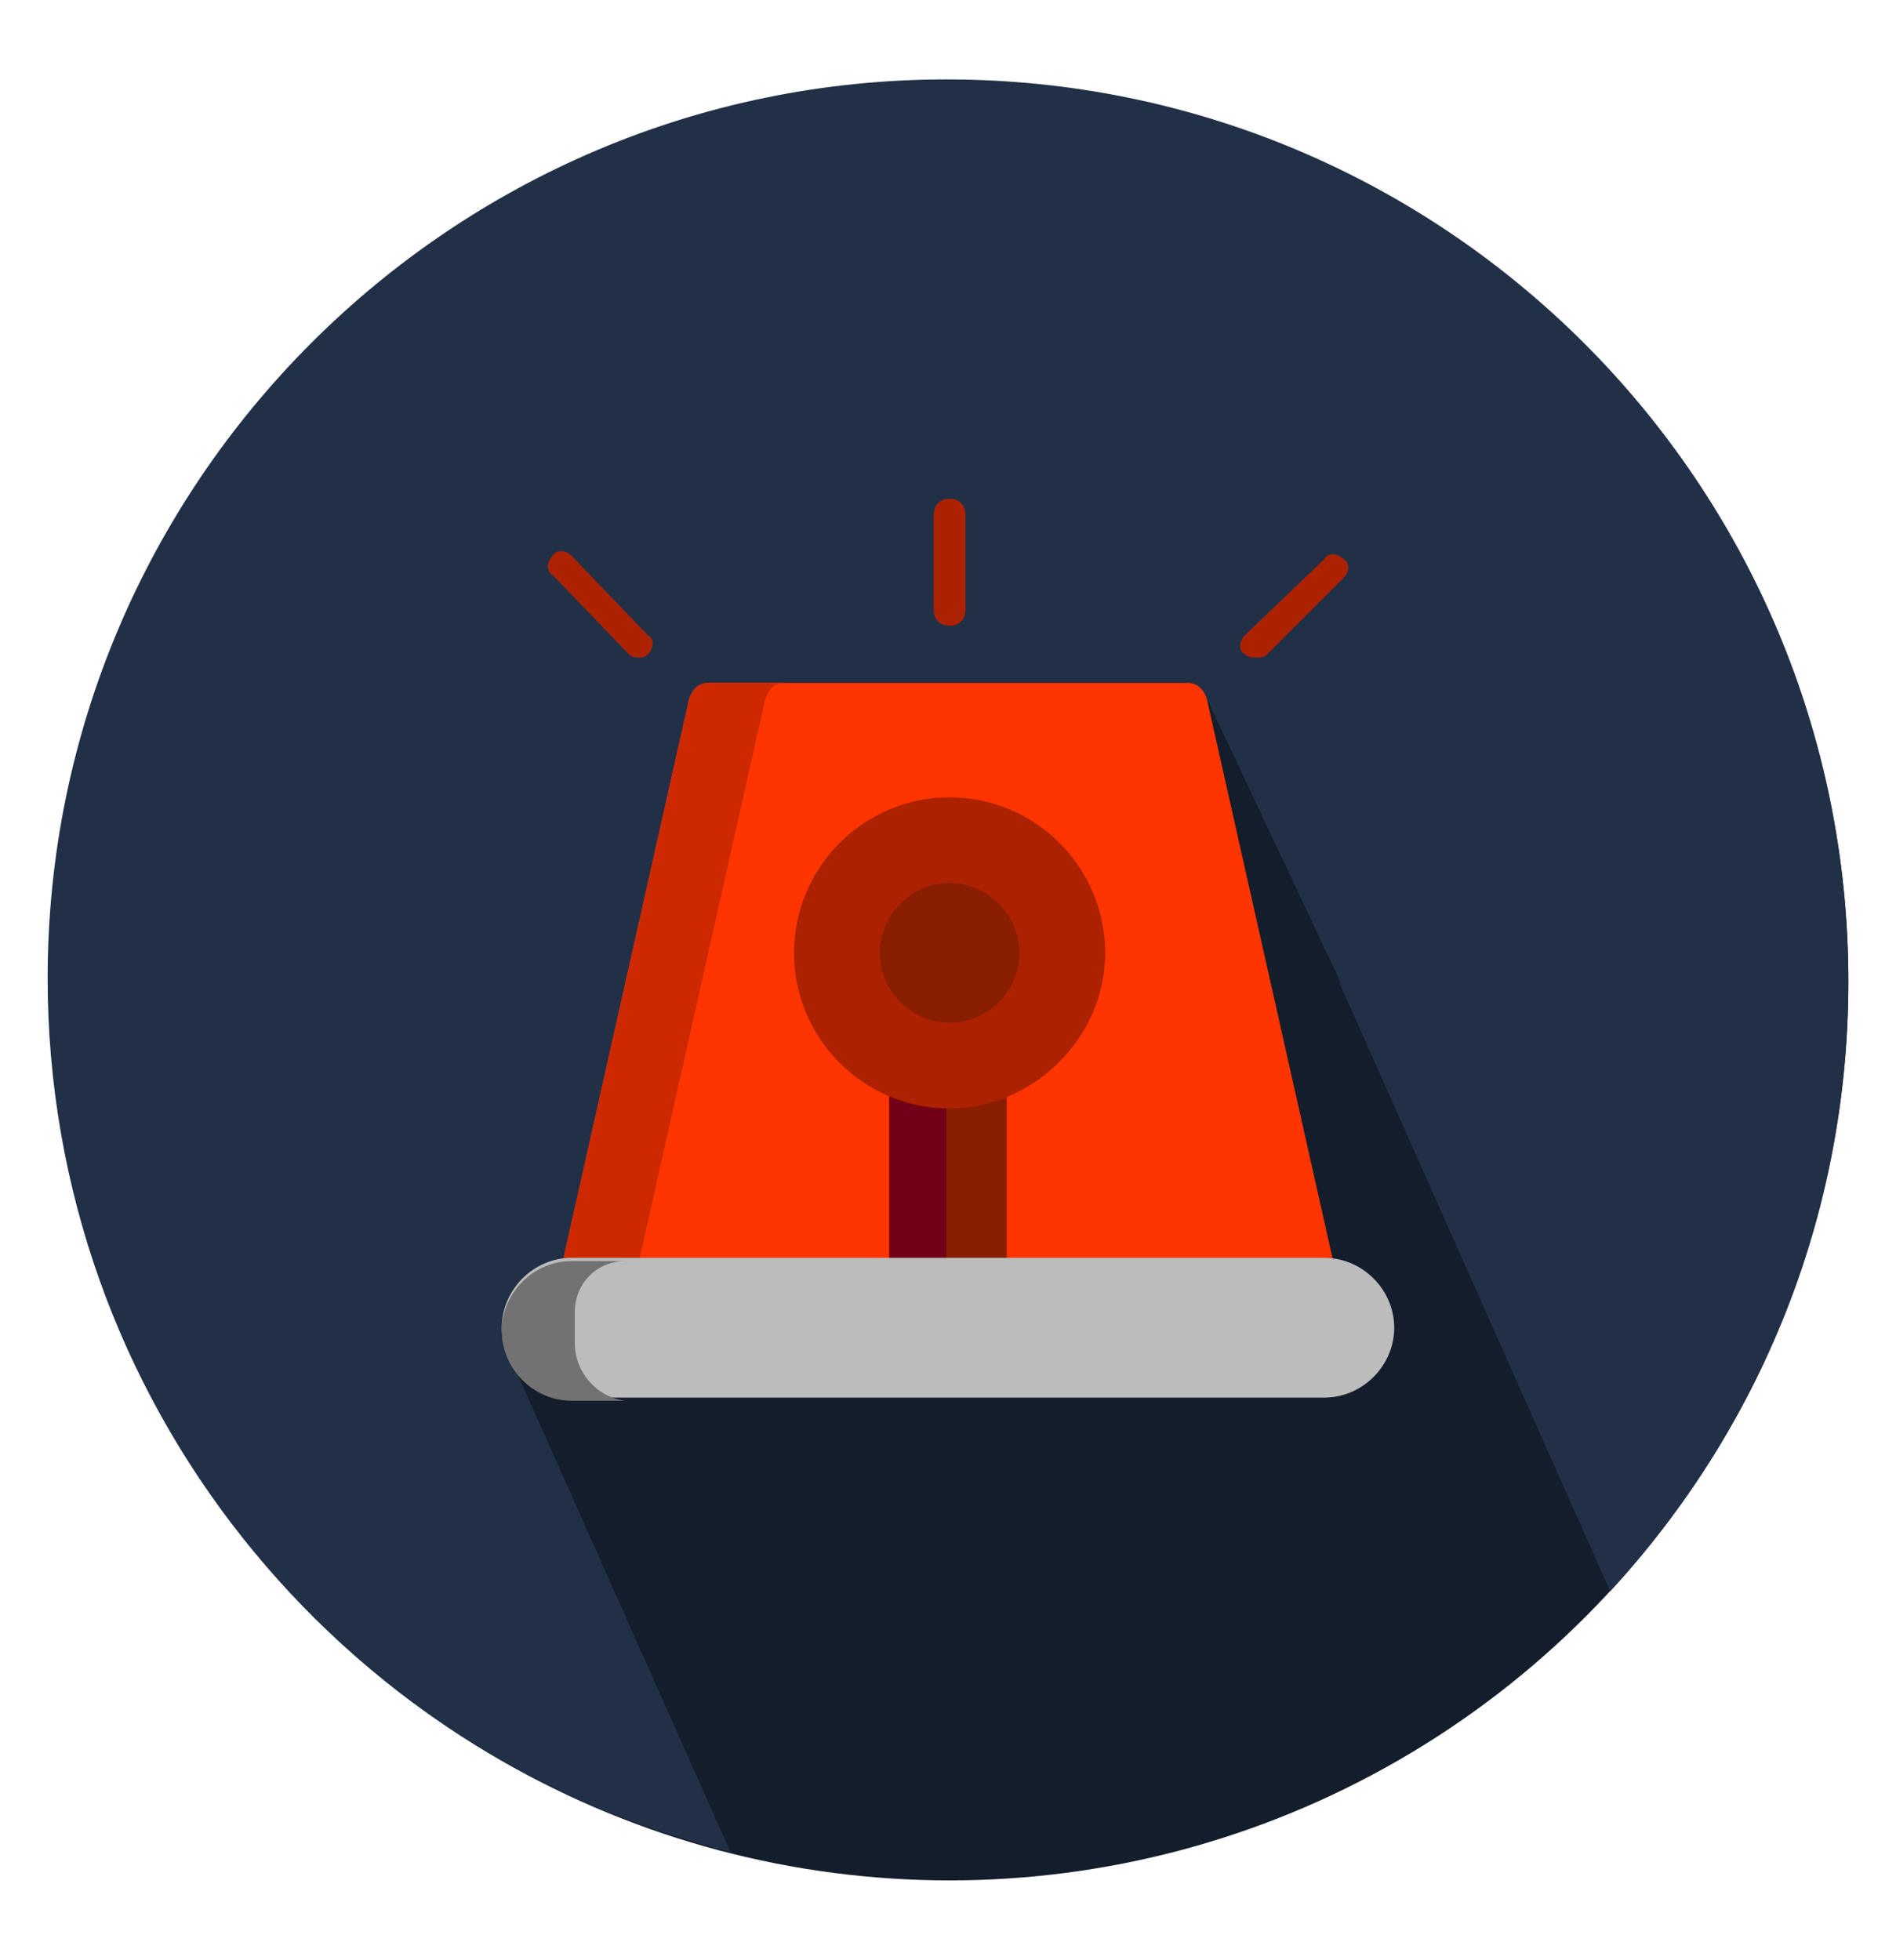
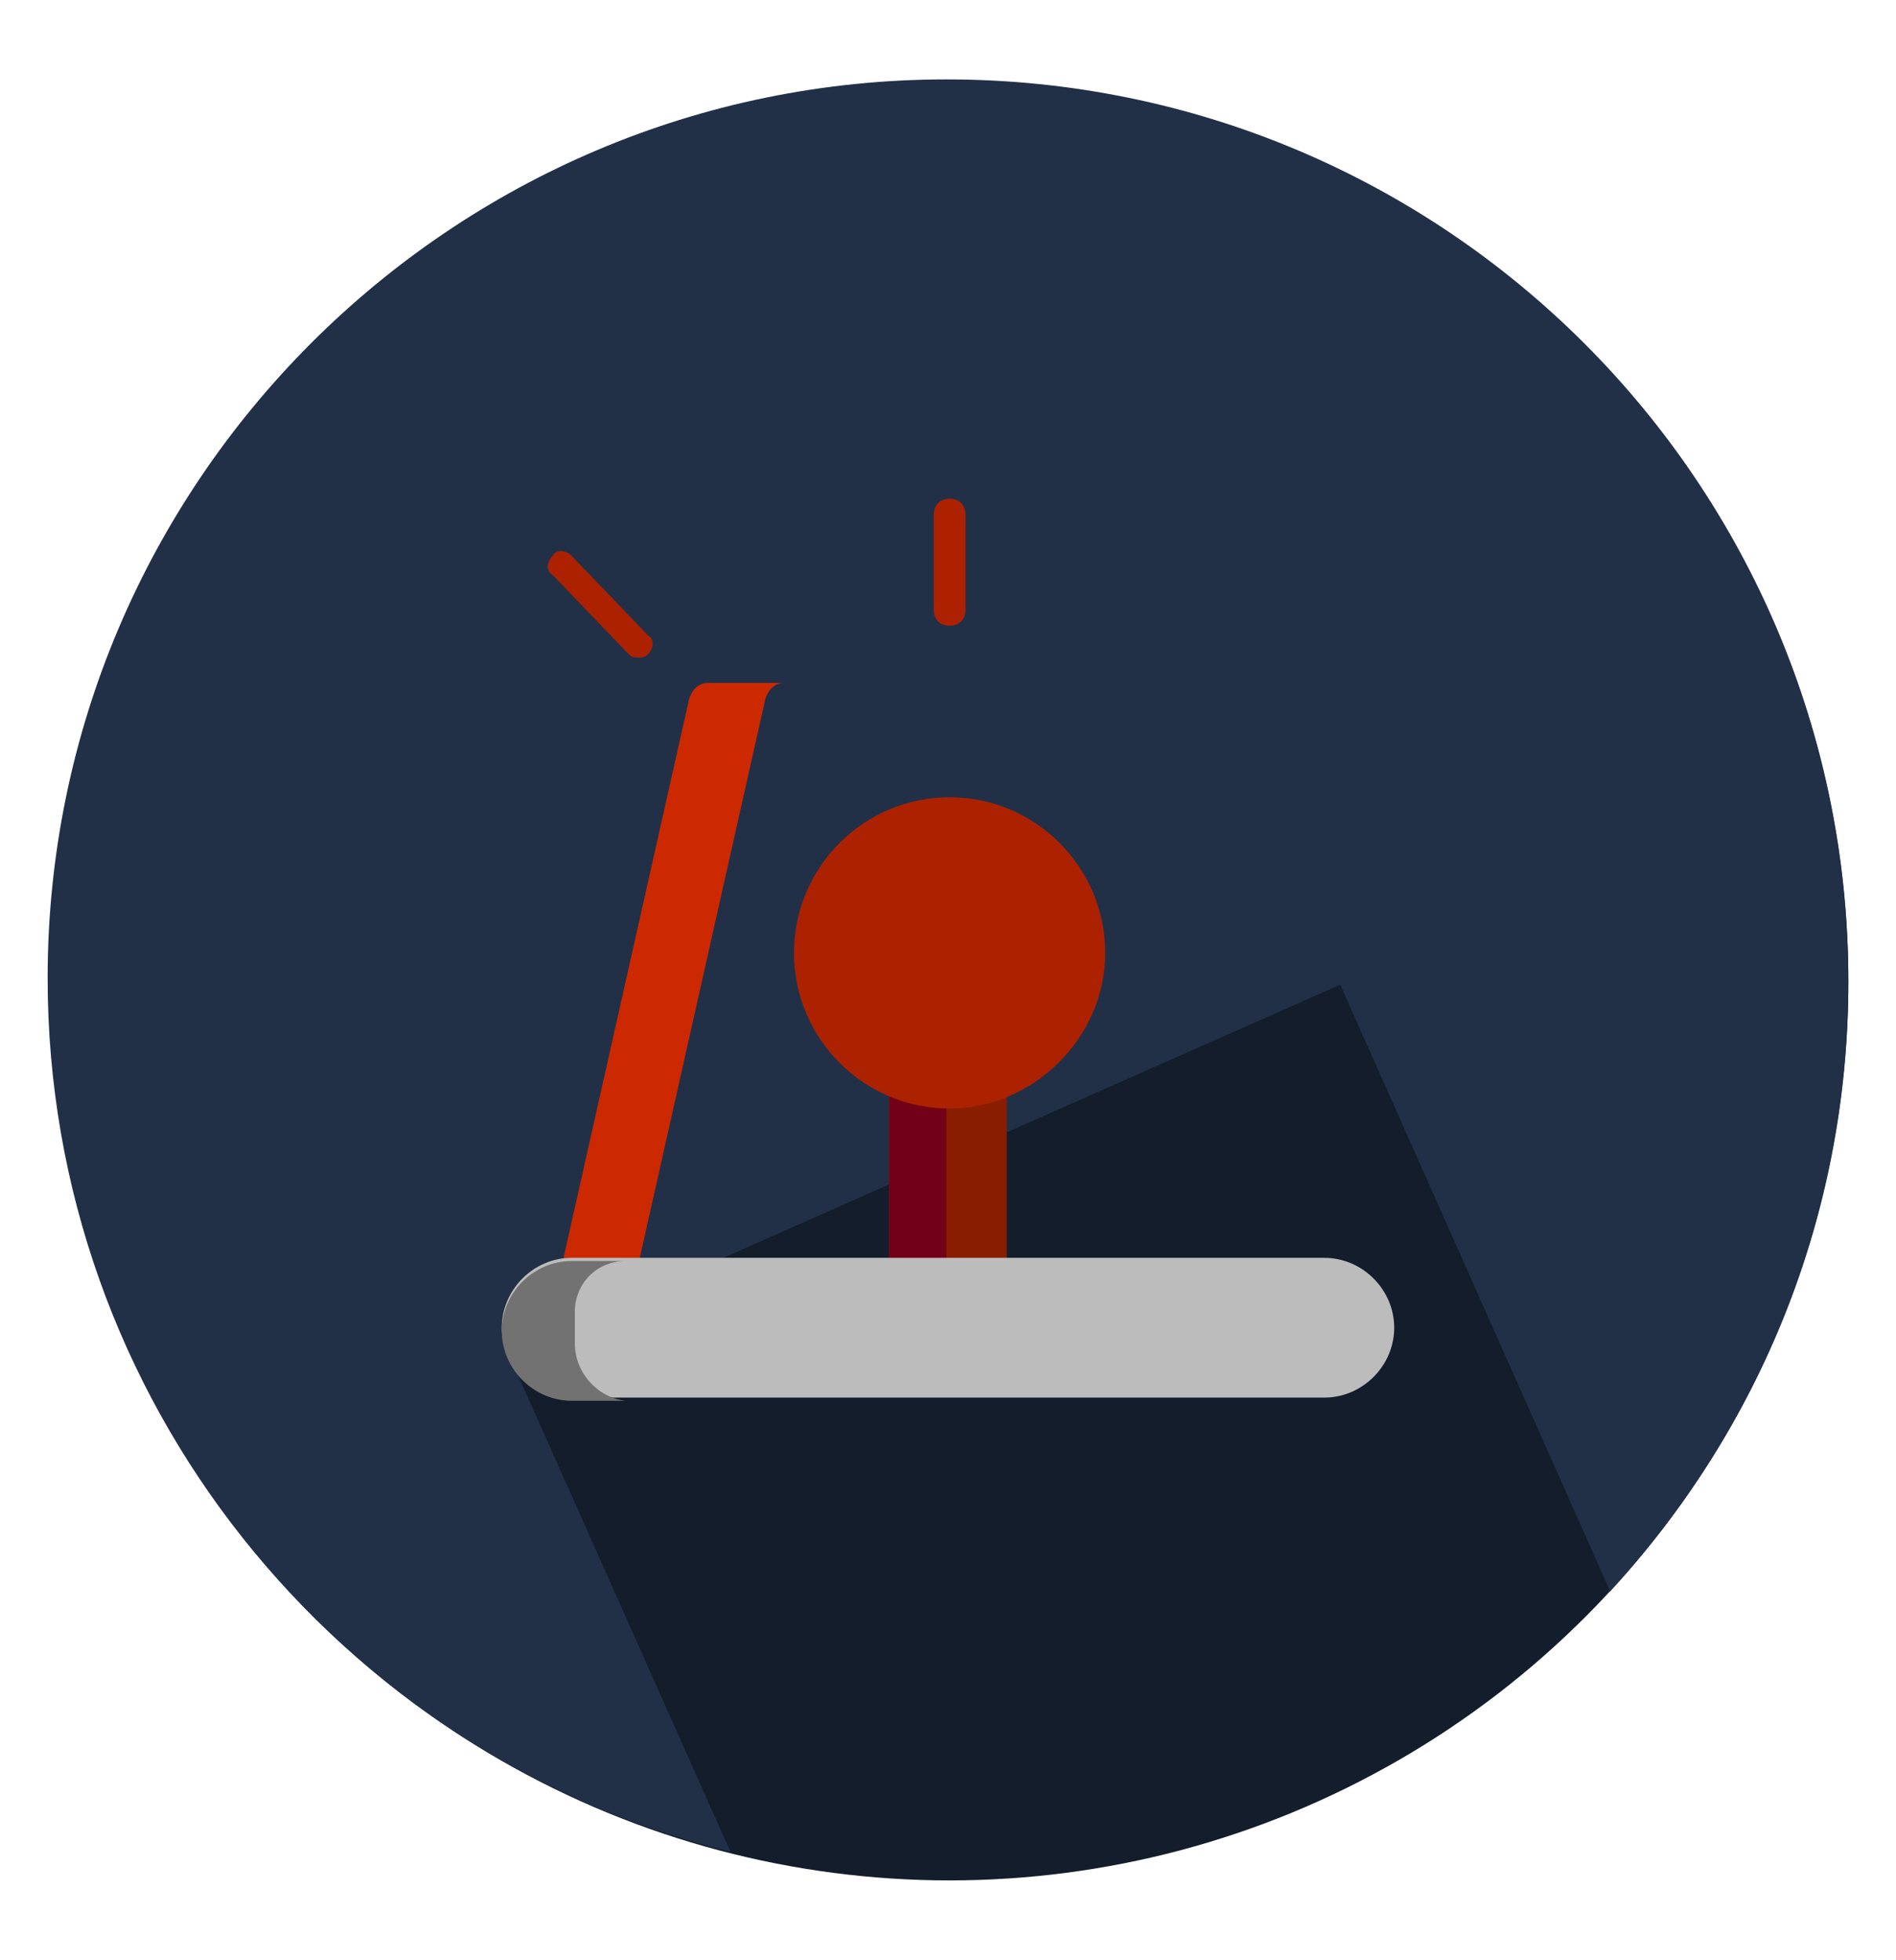
<svg xmlns="http://www.w3.org/2000/svg" version="1.1" id="Layer_1" x="0px" y="0px" viewBox="0 0 59.7 61.7" style="enable-background:new 0 0 59.7 61.7;" xml:space="preserve">
  <style type="text/css">
	.st0{fill:#131D2B;}
	.st1{fill:#213047;}
	.st2{fill:#FF3501;}
	.st3{fill:#CD2900;}
	.st4{fill:#891D00;}
	.st5{fill:#720016;}
	.st6{fill:#BCBCBC;}
	.st7{fill:#727272;}
	.st8{fill:#AC2201;}
</style>
  <g>
    <circle class="st0" cx="29.9" cy="30.9" r="28.3" />
    <g>
      <path class="st1" d="M58.2,30.9c0,7.4-2.8,14.1-7.5,19.2L42.2,31L16,42.6l7,15.7c-12.3-3-21.5-14.2-21.5-27.5    c0-15.6,12.7-28.3,28.3-28.3C45.5,2.5,58.2,15.2,58.2,30.9z" />
      <g>
-         <polygon class="st0" points="42.2,30.9 38,22 16.7,44.1 37.8,49.2    " />
-       </g>
+         </g>
      <g>
-         <path class="st2" d="M38,22c-0.1-0.3-0.3-0.5-0.6-0.5H22.3c-0.3,0-0.5,0.2-0.6,0.5l-4,17.8V41H42v-1.2L38,22z" />
        <path class="st3" d="M24.1,22c0.1-0.3,0.3-0.5,0.6-0.5h-2.4c-0.3,0-0.5,0.2-0.6,0.5l-4,17.8V41h2.4v-1.2L24.1,22z" />
        <rect x="28" y="33.3" class="st4" width="3.7" height="8.2" />
        <rect x="28" y="33.3" class="st5" width="1.8" height="8.2" />
        <path class="st6" d="M18,44c-1.2,0-2.2-1-2.2-2.2l0,0c0-1.2,1-2.2,2.2-2.2h23.7c1.2,0,2.2,1,2.2,2.2l0,0c0,1.2-1,2.2-2.2,2.2H18z     " />
        <path class="st7" d="M18.1,42.3v-1c0-0.9,0.7-1.6,1.6-1.6H18c-1.2,0-2.2,1-2.2,2.2l0,0c0,1.2,1,2.2,2.2,2.2h1.7     C18.8,44,18.1,43.2,18.1,42.3z" />
        <path class="st8" d="M29.9,34.9c-2.7,0-4.9-2.2-4.9-4.9s2.2-4.9,4.9-4.9s4.9,2.2,4.9,4.9S32.5,34.9,29.9,34.9z" />
-         <path class="st4" d="M29.9,32.2c-1.2,0-2.2-1-2.2-2.2s1-2.2,2.2-2.2s2.2,1,2.2,2.2S31.1,32.2,29.9,32.2z" />
        <g>
          <path class="st8" d="M29.9,19.7c0.3,0,0.5-0.2,0.5-0.5v-3c0-0.3-0.2-0.5-0.5-0.5s-0.5,0.2-0.5,0.5v3      C29.4,19.5,29.6,19.7,29.9,19.7z" />
-           <path class="st8" d="M39.6,20.7c0.1,0,0.2,0,0.3-0.1l2.4-2.4c0.2-0.2,0.2-0.5,0-0.6c-0.2-0.2-0.5-0.2-0.6,0L39.2,20      c-0.2,0.2-0.2,0.5,0,0.6C39.3,20.7,39.4,20.7,39.6,20.7z" />
          <path class="st8" d="M19.8,20.6c0.1,0.1,0.2,0.1,0.3,0.1c0.1,0,0.2,0,0.3-0.1c0.2-0.2,0.2-0.5,0-0.6L18,17.5      c-0.2-0.2-0.5-0.2-0.6,0c-0.2,0.2-0.2,0.5,0,0.6L19.8,20.6z" />
        </g>
      </g>
    </g>
  </g>
</svg>